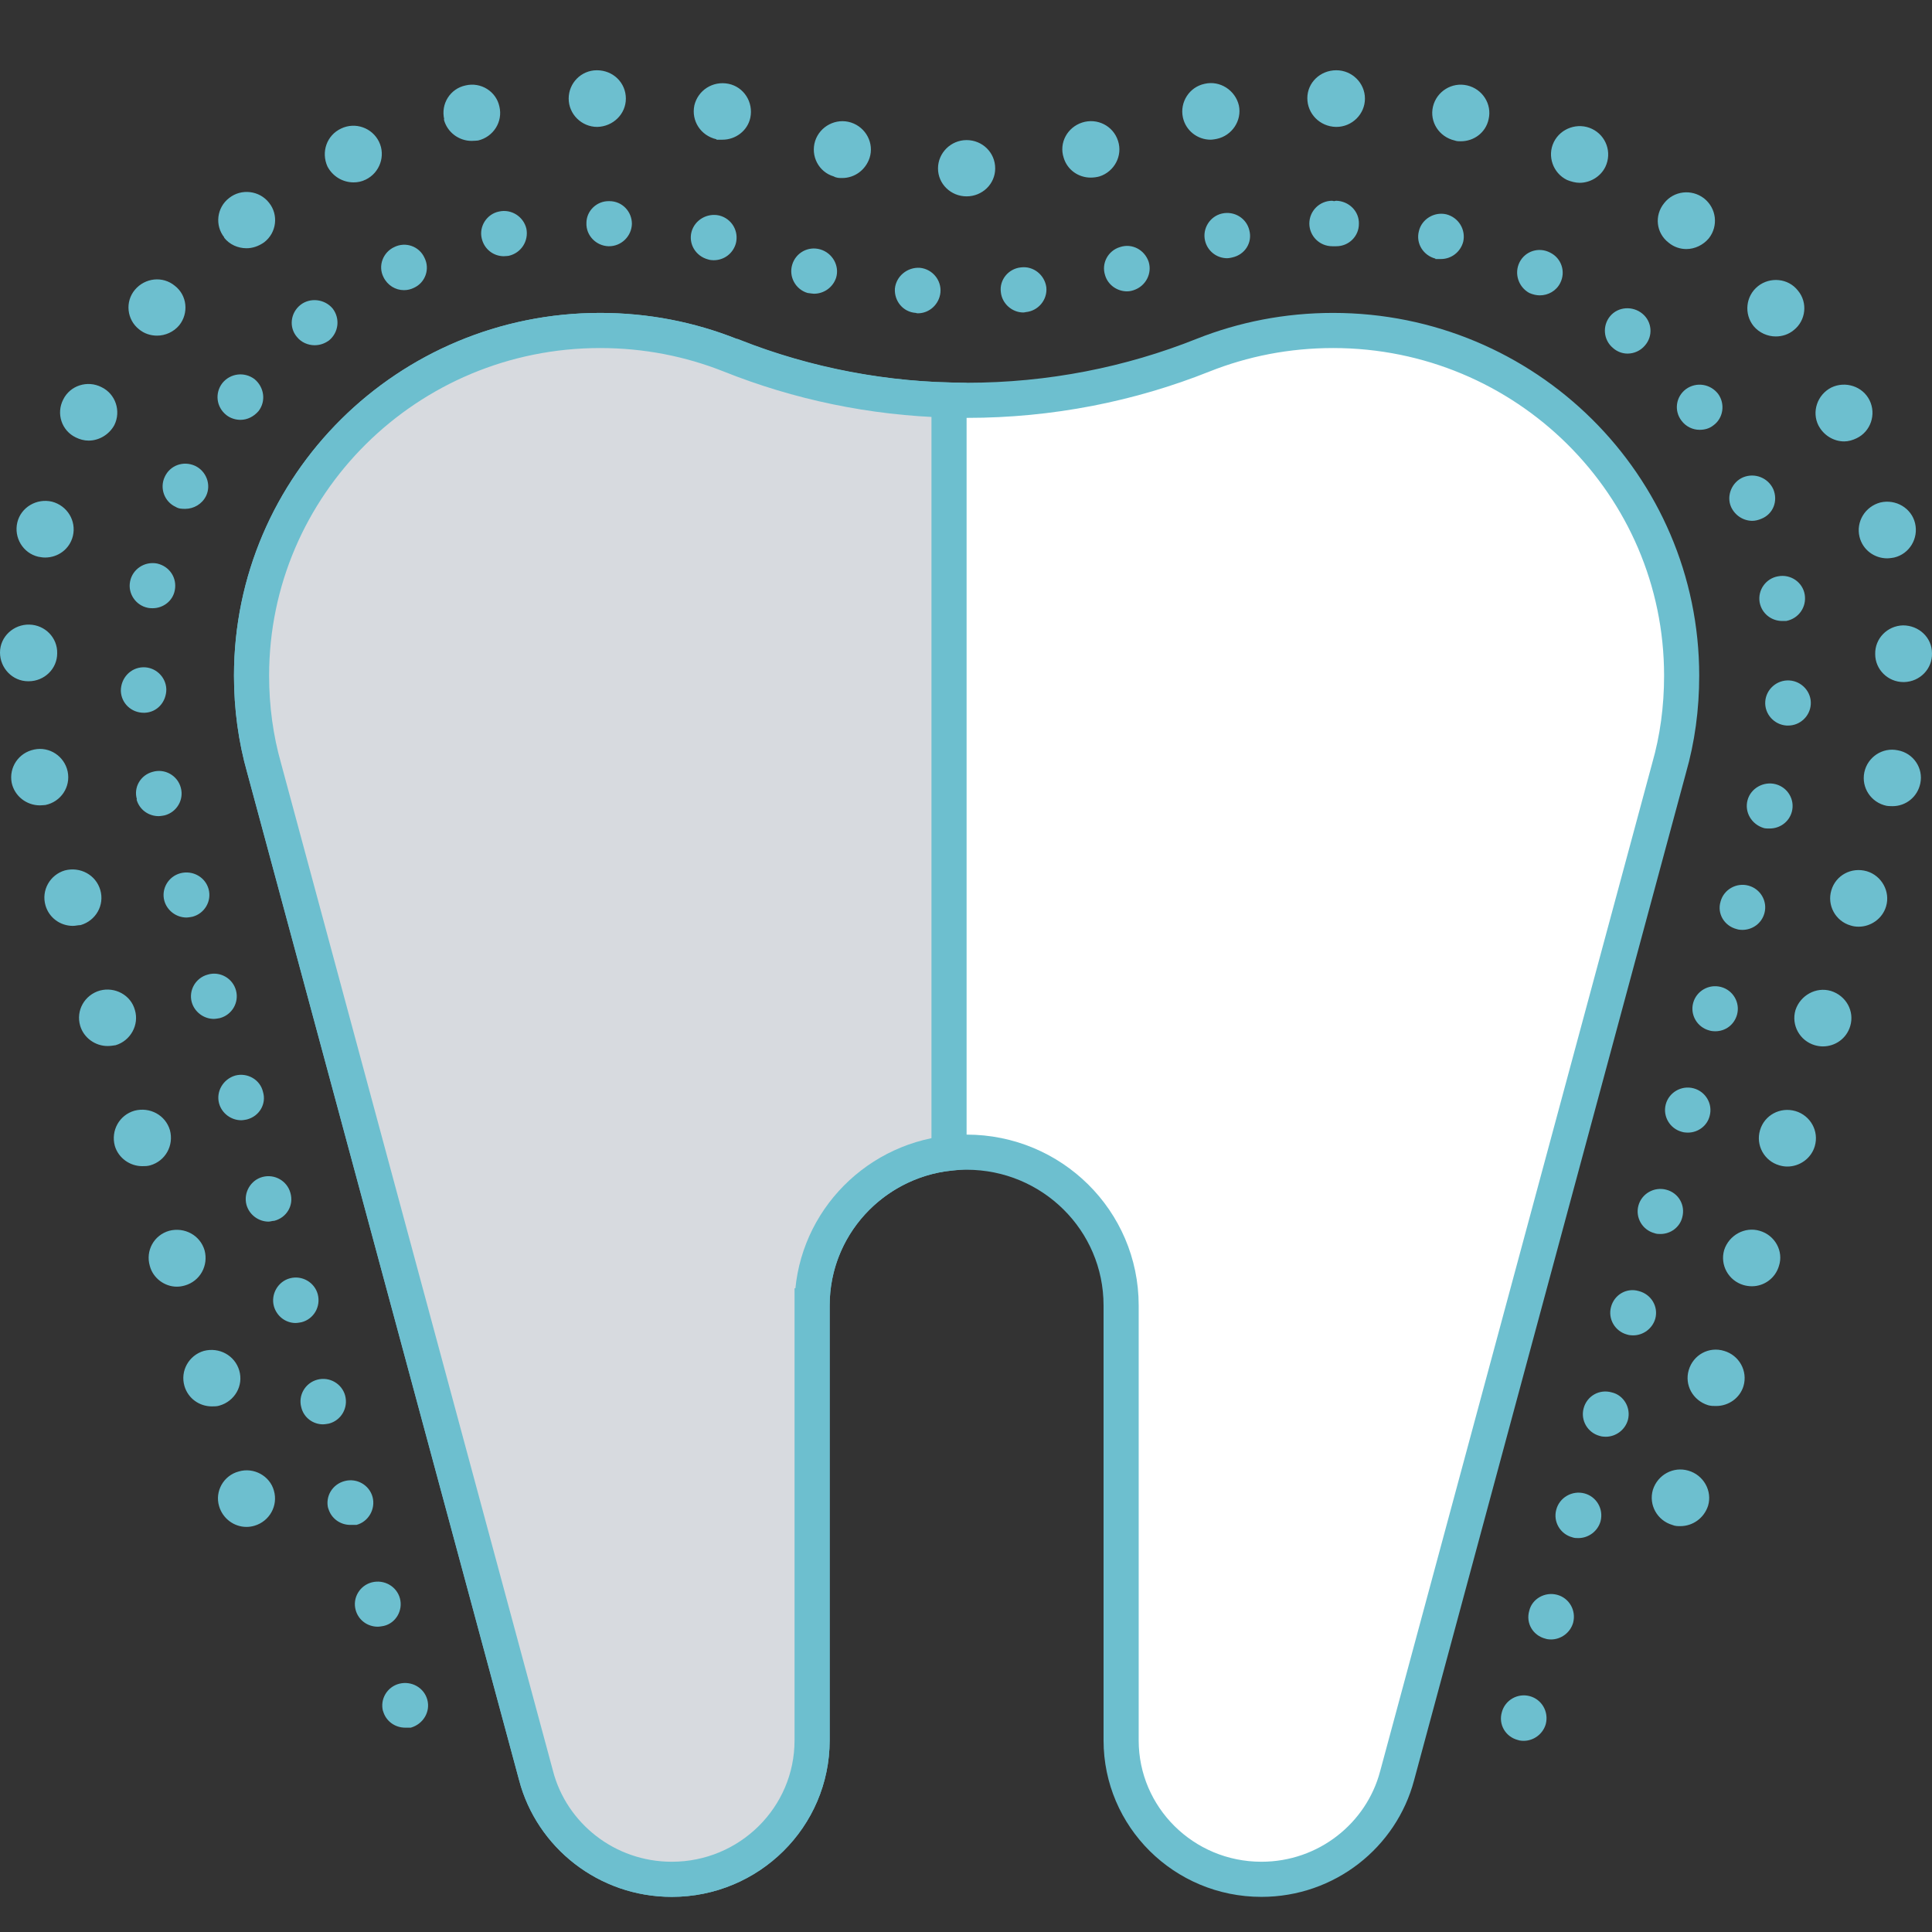
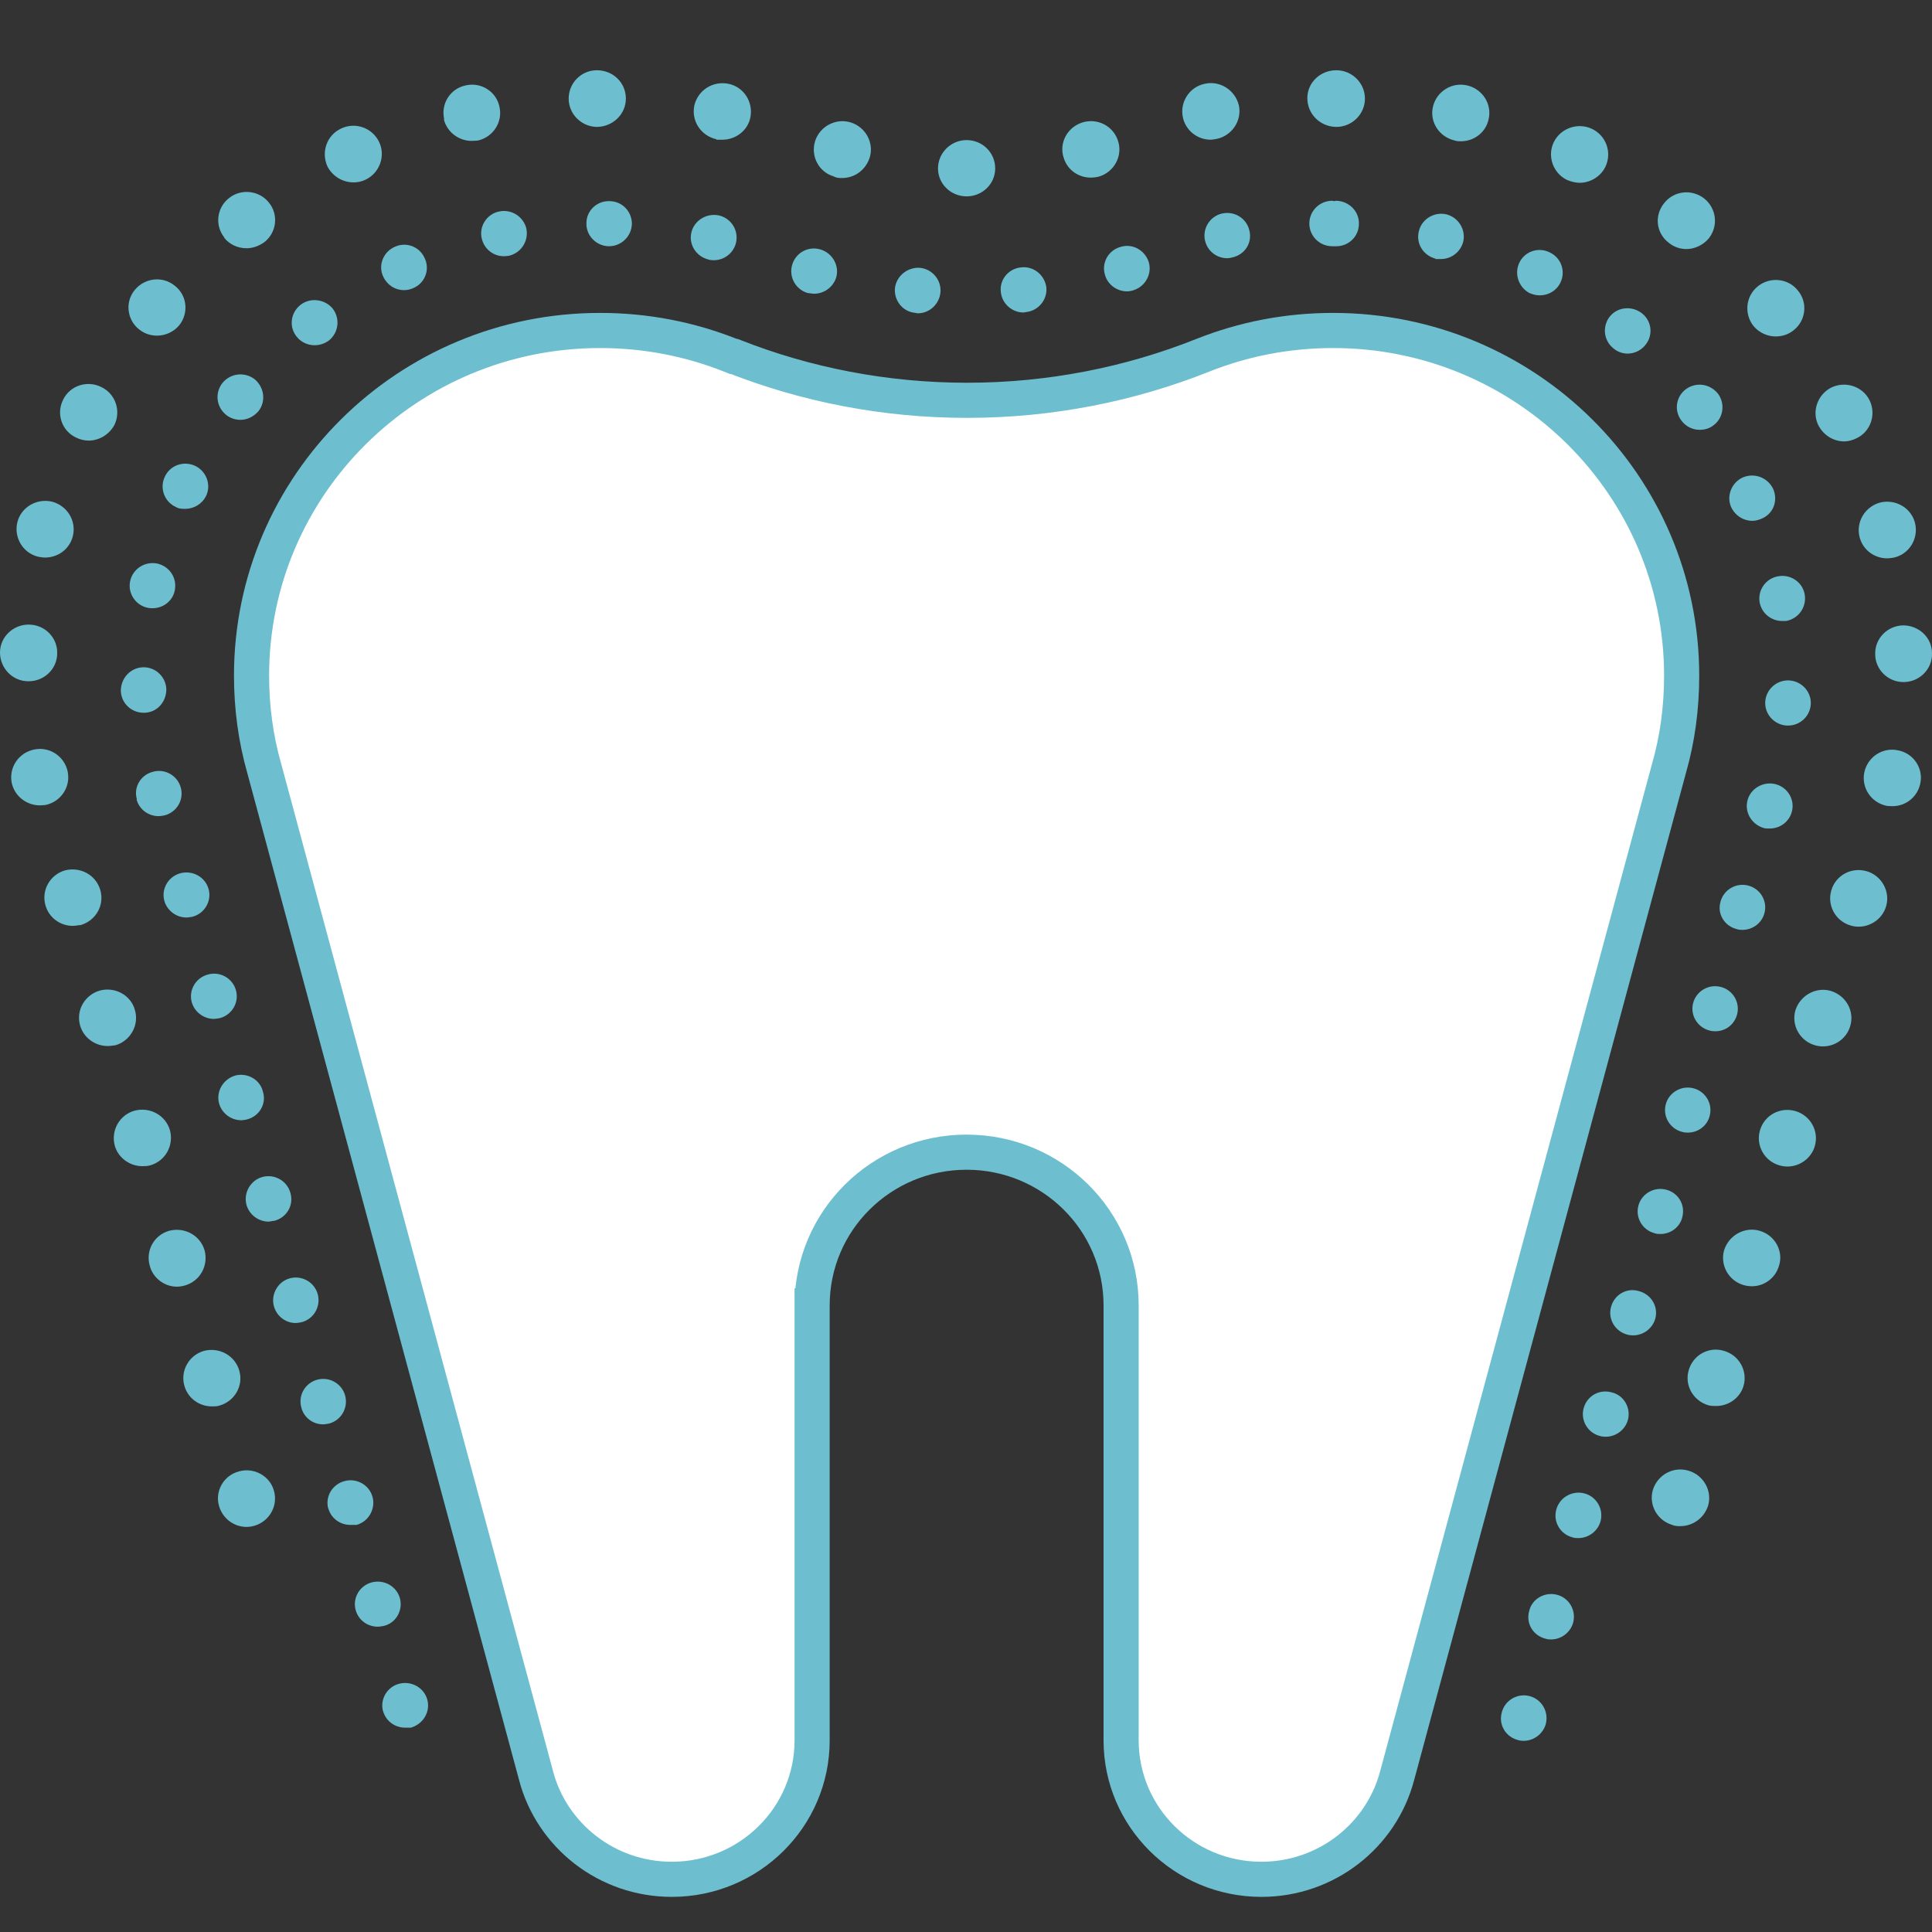
<svg xmlns="http://www.w3.org/2000/svg" width="55" height="55" viewBox="0 0 55 55" fill="none">
  <rect x="0" y="0" width="55" height="55" fill="#333333" stroke="none" />
  <g clip-path="url(#clip0_4831_50062)">
    <path d="M6.237 42.877C6.111 42.457 6.363 42.003 6.799 41.889C7.223 41.764 7.682 42.014 7.797 42.434C7.923 42.866 7.67 43.309 7.246 43.434C7.166 43.457 7.097 43.468 7.017 43.468C6.661 43.468 6.34 43.23 6.237 42.877ZM47.605 43.411C47.181 43.286 46.928 42.843 47.054 42.412C47.192 41.98 47.639 41.741 48.063 41.866C48.499 41.991 48.751 42.446 48.625 42.866C48.511 43.218 48.19 43.446 47.834 43.446C47.765 43.446 47.685 43.446 47.605 43.411ZM5.251 39.458C5.125 39.026 5.377 38.583 5.802 38.458C6.237 38.344 6.684 38.583 6.811 39.015C6.937 39.446 6.684 39.889 6.249 40.014C6.18 40.037 6.1 40.037 6.031 40.037C5.675 40.037 5.354 39.81 5.251 39.458ZM48.625 40.003C48.19 39.867 47.949 39.424 48.075 39.003C48.201 38.572 48.648 38.322 49.084 38.458C49.508 38.583 49.76 39.026 49.634 39.458C49.531 39.799 49.21 40.026 48.855 40.026C48.774 40.026 48.705 40.026 48.625 40.003ZM4.265 36.038C4.139 35.606 4.38 35.163 4.816 35.038C5.251 34.925 5.698 35.163 5.824 35.595C5.939 36.027 5.698 36.47 5.263 36.595C5.182 36.617 5.114 36.629 5.033 36.629C4.689 36.629 4.357 36.39 4.265 36.038ZM49.634 36.583C49.21 36.458 48.958 36.015 49.084 35.584C49.221 35.163 49.669 34.913 50.093 35.038C50.529 35.163 50.781 35.618 50.643 36.038C50.54 36.39 50.219 36.617 49.875 36.617C49.795 36.617 49.714 36.606 49.634 36.583ZM50.655 33.175C50.219 33.05 49.978 32.596 50.104 32.175C50.23 31.744 50.678 31.505 51.113 31.63C51.537 31.755 51.79 32.198 51.663 32.63C51.56 32.982 51.228 33.209 50.884 33.209C50.804 33.209 50.735 33.198 50.655 33.175ZM3.268 32.618C3.153 32.187 3.394 31.744 3.829 31.619C4.265 31.505 4.712 31.744 4.838 32.175C4.953 32.607 4.712 33.05 4.277 33.175C4.196 33.198 4.128 33.198 4.047 33.198C3.703 33.198 3.371 32.971 3.268 32.618ZM51.663 29.755C51.239 29.63 50.987 29.187 51.113 28.756C51.251 28.335 51.698 28.085 52.122 28.21C52.558 28.346 52.799 28.79 52.672 29.21C52.569 29.562 52.248 29.789 51.893 29.789C51.824 29.789 51.744 29.778 51.663 29.755ZM2.282 29.199C2.156 28.767 2.408 28.324 2.843 28.199C3.268 28.085 3.726 28.324 3.841 28.756C3.967 29.176 3.715 29.63 3.291 29.755C3.21 29.767 3.142 29.778 3.061 29.778C2.717 29.778 2.385 29.551 2.282 29.199ZM52.684 26.347C52.248 26.222 52.008 25.767 52.134 25.347C52.26 24.915 52.707 24.677 53.143 24.802C53.567 24.927 53.819 25.381 53.693 25.802C53.59 26.154 53.257 26.381 52.913 26.381C52.833 26.381 52.753 26.37 52.684 26.347ZM1.296 25.779C1.169 25.347 1.422 24.904 1.846 24.779C2.282 24.666 2.729 24.904 2.855 25.336C2.981 25.767 2.729 26.211 2.293 26.336C2.224 26.336 2.144 26.358 2.075 26.358C1.72 26.358 1.399 26.131 1.296 25.779ZM53.704 22.939C53.269 22.848 52.982 22.427 53.074 21.984C53.166 21.552 53.59 21.268 54.025 21.359C54.473 21.439 54.759 21.871 54.667 22.302C54.587 22.689 54.255 22.95 53.876 22.95C53.876 22.95 53.762 22.95 53.704 22.939ZM0.332 22.28C0.252 21.848 0.527 21.428 0.975 21.337C1.41 21.246 1.834 21.53 1.926 21.962C2.018 22.405 1.731 22.825 1.296 22.916C1.296 22.916 1.181 22.927 1.135 22.927C0.757 22.927 0.413 22.666 0.332 22.28ZM53.383 18.621C53.372 18.178 53.727 17.815 54.175 17.803C54.622 17.803 55 18.144 55 18.599C55.011 19.042 54.656 19.405 54.209 19.417H54.186C53.75 19.417 53.383 19.064 53.383 18.621ZM0.803 19.394C0.355 19.394 0 19.019 0 18.576C0 18.122 0.39 17.769 0.837 17.781C1.284 17.792 1.64 18.156 1.628 18.599C1.628 19.042 1.261 19.394 0.814 19.394H0.803ZM52.936 15.281C52.833 14.85 53.097 14.418 53.532 14.304C53.968 14.202 54.415 14.463 54.518 14.895C54.622 15.327 54.358 15.77 53.922 15.872C53.922 15.872 53.796 15.895 53.727 15.895C53.36 15.895 53.028 15.656 52.936 15.281ZM1.089 15.849C0.654 15.747 0.39 15.304 0.493 14.872C0.596 14.441 1.043 14.179 1.479 14.281C1.915 14.395 2.178 14.827 2.075 15.258C1.984 15.633 1.651 15.872 1.284 15.872C1.215 15.872 1.158 15.861 1.089 15.849ZM51.767 12.111C51.572 11.725 51.732 11.237 52.134 11.032C52.535 10.839 53.028 10.998 53.223 11.396C53.418 11.793 53.257 12.282 52.856 12.475C52.741 12.532 52.615 12.566 52.501 12.566C52.202 12.566 51.916 12.396 51.767 12.111ZM2.156 12.452C1.754 12.259 1.594 11.771 1.8 11.373C1.995 10.975 2.488 10.816 2.889 11.021C3.291 11.214 3.451 11.702 3.256 12.1C3.107 12.373 2.821 12.543 2.522 12.543C2.396 12.543 2.27 12.509 2.156 12.452ZM49.921 9.283C49.646 8.942 49.691 8.43 50.047 8.146C50.391 7.874 50.907 7.919 51.182 8.271C51.469 8.612 51.411 9.123 51.067 9.396C50.918 9.521 50.735 9.578 50.551 9.578C50.322 9.578 50.081 9.476 49.921 9.283ZM3.956 9.373C3.612 9.101 3.554 8.589 3.841 8.249C4.128 7.908 4.632 7.851 4.976 8.135C5.331 8.408 5.377 8.919 5.102 9.26C4.942 9.453 4.701 9.555 4.472 9.555C4.288 9.555 4.105 9.498 3.956 9.373ZM47.502 6.908C47.146 6.635 47.089 6.135 47.375 5.783C47.651 5.431 48.155 5.374 48.511 5.647C48.866 5.931 48.923 6.431 48.648 6.783C48.488 6.976 48.247 7.09 48.006 7.09C47.834 7.09 47.651 7.033 47.502 6.908ZM6.386 6.76C6.111 6.419 6.168 5.908 6.524 5.636C6.868 5.363 7.384 5.42 7.659 5.772C7.934 6.113 7.877 6.624 7.521 6.897C7.361 7.01 7.189 7.067 7.017 7.067C6.776 7.067 6.535 6.965 6.375 6.76H6.386ZM26.703 4.795C26.703 4.352 27.07 3.988 27.517 3.988C27.964 3.988 28.331 4.34 28.331 4.795C28.331 5.238 27.964 5.59 27.517 5.59C27.07 5.59 26.703 5.238 26.703 4.795ZM44.612 5.124C44.211 4.931 44.039 4.443 44.234 4.045C44.429 3.647 44.922 3.477 45.323 3.67C45.724 3.863 45.896 4.34 45.702 4.749C45.564 5.033 45.266 5.204 44.968 5.204C44.853 5.204 44.727 5.17 44.612 5.124ZM9.321 4.738C9.138 4.329 9.299 3.852 9.711 3.659C10.113 3.466 10.594 3.636 10.789 4.034C10.984 4.431 10.812 4.92 10.411 5.113C10.296 5.17 10.181 5.192 10.067 5.192C9.757 5.192 9.47 5.022 9.321 4.738ZM23.734 5.022C23.309 4.897 23.069 4.443 23.206 4.011C23.344 3.591 23.802 3.352 24.227 3.488C24.651 3.625 24.892 4.079 24.754 4.499C24.639 4.84 24.33 5.068 23.974 5.068C23.894 5.068 23.814 5.068 23.734 5.022ZM30.28 4.488C30.143 4.068 30.384 3.625 30.808 3.488C31.232 3.352 31.691 3.579 31.828 4.011C31.966 4.431 31.725 4.886 31.301 5.022C31.221 5.045 31.129 5.056 31.049 5.056C30.705 5.056 30.384 4.84 30.28 4.488ZM41.413 4C40.966 3.897 40.691 3.466 40.794 3.034C40.897 2.602 41.333 2.329 41.769 2.432C42.205 2.534 42.48 2.966 42.377 3.397C42.296 3.772 41.964 4.022 41.585 4.022C41.528 4.022 41.471 4.022 41.413 4ZM12.646 3.397C12.543 2.954 12.818 2.523 13.254 2.432C13.69 2.329 14.126 2.602 14.217 3.034C14.32 3.466 14.045 3.897 13.61 4C13.61 4 13.495 4.011 13.426 4.011C13.059 4.011 12.727 3.761 12.635 3.397H12.646ZM20.397 3.965C19.95 3.863 19.675 3.443 19.767 3C19.87 2.568 20.294 2.295 20.741 2.386C21.177 2.477 21.452 2.909 21.36 3.352C21.28 3.727 20.936 3.977 20.569 3.977C20.512 3.977 20.454 3.977 20.397 3.977V3.965ZM33.674 3.341C33.582 2.909 33.858 2.477 34.293 2.386C34.729 2.284 35.165 2.568 35.268 3C35.36 3.432 35.073 3.863 34.637 3.954C34.637 3.954 34.523 3.977 34.465 3.977C34.087 3.977 33.754 3.716 33.674 3.341ZM38.031 3.613C37.572 3.602 37.217 3.238 37.217 2.795C37.217 2.352 37.584 2 38.042 2C38.49 2 38.857 2.364 38.857 2.807C38.857 3.25 38.49 3.613 38.042 3.613H38.031ZM16.189 2.807C16.189 2.364 16.545 2 16.992 2C17.451 2 17.817 2.352 17.817 2.807C17.817 3.25 17.451 3.602 17.003 3.613C16.556 3.613 16.189 3.25 16.189 2.807Z" fill="#6DBFCF" />
    <path d="M20.786 10.111L20.875 10.146H20.898C22.95 10.953 25.194 11.396 27.529 11.396C29.897 11.396 32.173 10.94 34.249 10.111C35.395 9.656 36.639 9.408 37.951 9.408C43.435 9.408 47.873 13.812 47.873 19.235C47.873 20.157 47.752 21.042 47.514 21.869L47.514 21.869L47.512 21.877L39.773 50.552L39.772 50.555C39.325 52.246 37.767 53.5 35.91 53.5C33.695 53.5 31.916 51.721 31.916 49.546V37.163C31.916 34.746 29.945 32.8 27.517 32.8C25.09 32.8 23.119 34.746 23.119 37.163V37.163V37.163V37.163V37.163V37.163V37.163V37.163V37.163V37.163V37.163V37.163V37.164V37.164V37.164V37.164V37.164V37.164V37.164V37.164V37.164V37.164V37.164V37.164V37.164V37.164V37.164V37.164V37.164V37.165V37.165V37.165V37.165V37.165V37.165V37.165V37.165V37.165V37.165V37.165V37.165V37.165V37.165V37.165V37.166V37.166V37.166V37.166V37.166V37.166V37.166V37.166V37.166V37.166V37.166V37.166V37.166V37.166V37.166V37.166V37.166V37.166V37.166V37.166V37.166V37.167V37.167V37.167V37.167V37.167V37.167V37.167V37.167V37.167V37.167V37.167V37.167V37.167V37.167V37.167V37.167V37.167V37.167V37.167V37.167V37.168V37.168V37.168V37.168V37.168V37.168V37.168V37.168V37.168V37.168V37.168V37.168V37.168V37.168V37.168V37.168V37.168V37.168V37.168V37.168V37.168V37.169V37.169V37.169V37.169V37.169V37.169V37.169V37.169V37.169V37.169V37.169V37.169V37.169V37.169V37.169V37.169V37.169V37.169V37.169V37.169V37.169V37.169V37.169V37.169V37.169V37.169V37.169V37.169V37.17V37.17V37.17V37.17V37.17V37.17V37.17V37.17V37.17V37.17V37.17V37.17V37.17V37.17V37.17V37.17V37.17V37.17V37.17V37.17V37.17V37.17V37.17V37.17V37.17V37.17V37.17V37.17V37.17V37.17V37.171V37.171V37.171V37.171V37.171V37.171V37.171V37.171V37.171V37.171V37.171V37.171V37.171V37.171V37.171V37.171V37.171V37.171V37.171V37.171V37.171V37.171V37.171V37.171V37.171V37.171V37.171V37.171V37.171V37.171V37.171V37.171V37.172V37.172V37.172V37.172V37.172V37.172V37.172V37.172V37.172V37.172V37.172V37.172V37.172V37.172V37.172V37.172V37.172V37.172V37.172V37.172V37.172V37.172V37.172V37.172V37.172V37.172V37.172V37.172V37.172V37.172V37.172V37.172V37.172V37.172V37.172V37.172V37.172V37.172V37.172V37.172V37.172V37.172V37.172V37.172V37.172V37.172V37.172V37.172V37.172V37.172V37.173V37.173V37.173V37.173V37.173V37.173V37.173V37.173V37.173V37.173V37.173V37.173V37.173V37.173V37.173V37.173V37.173V37.173V37.173V37.173V37.173V37.173V37.173V37.173V37.173V37.173V37.173V37.173V37.173V37.173V37.173V37.173V37.173V37.173V37.173V37.173V37.173V37.173V37.173V37.173V37.173V37.173V37.173V37.173V37.173V37.173V37.173V37.173V37.173V37.173V37.173V37.174V37.174V37.174V37.174V37.174V37.174V37.174V37.174V37.174V37.174V37.174V37.174V37.174V37.174V37.174V37.174V37.174V37.174V37.174V37.174V37.174V37.174V37.174V37.174V37.174V37.174V37.174V37.174V37.174V37.174V37.174V37.174V37.174V37.174V37.174L23.619 37.174H23.119V49.546C23.119 51.73 21.33 53.5 19.125 53.5C17.267 53.5 15.71 52.246 15.262 50.555L15.262 50.552L7.523 21.877L7.523 21.877L7.521 21.87C7.282 21.031 7.161 20.145 7.161 19.235C7.161 13.812 11.6 9.408 17.084 9.408C18.395 9.408 19.64 9.657 20.786 10.111Z" fill="white" stroke="#6DBFCF" />
-     <path d="M27.017 11.389V32.828C24.825 33.073 23.119 34.915 23.119 37.163V37.163V37.163V37.163V37.163V37.163V37.163V37.163V37.163V37.163V37.163V37.163V37.164V37.164V37.164V37.164V37.164V37.164V37.164V37.164V37.164V37.164V37.164V37.164V37.164V37.164V37.164V37.164V37.164V37.165V37.165V37.165V37.165V37.165V37.165V37.165V37.165V37.165V37.165V37.165V37.165V37.165V37.165V37.165V37.166V37.166V37.166V37.166V37.166V37.166V37.166V37.166V37.166V37.166V37.166V37.166V37.166V37.166V37.166V37.166V37.166V37.166V37.166V37.166V37.166V37.167V37.167V37.167V37.167V37.167V37.167V37.167V37.167V37.167V37.167V37.167V37.167V37.167V37.167V37.167V37.167V37.167V37.167V37.167V37.167V37.168V37.168V37.168V37.168V37.168V37.168V37.168V37.168V37.168V37.168V37.168V37.168V37.168V37.168V37.168V37.168V37.168V37.168V37.168V37.168V37.168V37.169V37.169V37.169V37.169V37.169V37.169V37.169V37.169V37.169V37.169V37.169V37.169V37.169V37.169V37.169V37.169V37.169V37.169V37.169V37.169V37.169V37.169V37.169V37.169V37.169V37.169V37.169V37.169V37.17V37.17V37.17V37.17V37.17V37.17V37.17V37.17V37.17V37.17V37.17V37.17V37.17V37.17V37.17V37.17V37.17V37.17V37.17V37.17V37.17V37.17V37.17V37.17V37.17V37.17V37.17V37.17V37.17V37.17V37.171V37.171V37.171V37.171V37.171V37.171V37.171V37.171V37.171V37.171V37.171V37.171V37.171V37.171V37.171V37.171V37.171V37.171V37.171V37.171V37.171V37.171V37.171V37.171V37.171V37.171V37.171V37.171V37.171V37.171V37.171V37.171V37.172V37.172V37.172V37.172V37.172V37.172V37.172V37.172V37.172V37.172V37.172V37.172V37.172V37.172V37.172V37.172V37.172V37.172V37.172V37.172V37.172V37.172V37.172V37.172V37.172V37.172V37.172V37.172V37.172V37.172V37.172V37.172V37.172V37.172V37.172V37.172V37.172V37.172V37.172V37.172V37.172V37.172V37.172V37.172V37.172V37.172V37.172V37.172V37.172V37.172V37.173V37.173V37.173V37.173V37.173V37.173V37.173V37.173V37.173V37.173V37.173V37.173V37.173V37.173V37.173V37.173V37.173V37.173V37.173V37.173V37.173V37.173V37.173V37.173V37.173V37.173V37.173V37.173V37.173V37.173V37.173V37.173V37.173V37.173V37.173V37.173V37.173V37.173V37.173V37.173V37.173V37.173V37.173V37.173V37.173V37.173V37.173V37.173V37.173V37.173V37.173V37.174V37.174V37.174V37.174V37.174V37.174V37.174V37.174V37.174V37.174V37.174V37.174V37.174V37.174V37.174V37.174V37.174V37.174V37.174V37.174V37.174V37.174V37.174V37.174V37.174V37.174V37.174V37.174V37.174V37.174V37.174V37.174V37.174V37.174V37.174L23.619 37.174H23.119V49.546C23.119 51.73 21.33 53.5 19.125 53.5C17.267 53.5 15.71 52.246 15.262 50.555L15.262 50.552L7.523 21.877L7.523 21.877L7.521 21.87C7.282 21.031 7.161 20.145 7.161 19.235C7.161 13.812 11.6 9.408 17.084 9.408C18.395 9.408 19.64 9.656 20.786 10.111C22.719 10.883 24.816 11.332 27.017 11.389Z" fill="#D7DADF" stroke="#6DBFCF" />
    <path d="M43.213 49.535C42.858 49.444 42.652 49.092 42.755 48.74C42.847 48.399 43.202 48.194 43.546 48.285C43.89 48.376 44.096 48.728 44.005 49.081C43.924 49.365 43.661 49.558 43.374 49.558C43.374 49.558 43.271 49.558 43.213 49.535ZM10.904 48.717C10.812 48.376 11.018 48.024 11.362 47.933C11.718 47.842 12.073 48.047 12.165 48.388C12.257 48.728 12.05 49.081 11.695 49.183C11.695 49.183 11.592 49.183 11.534 49.183C11.248 49.183 10.984 49.001 10.904 48.706V48.717ZM43.993 46.649C43.638 46.558 43.431 46.206 43.535 45.854C43.615 45.513 43.982 45.309 44.326 45.4C44.67 45.49 44.876 45.843 44.784 46.195C44.704 46.479 44.44 46.672 44.154 46.672C44.154 46.672 44.05 46.672 43.993 46.649ZM10.124 45.831C10.032 45.49 10.239 45.138 10.583 45.047C10.938 44.956 11.293 45.161 11.385 45.502C11.477 45.843 11.271 46.206 10.927 46.286C10.927 46.286 10.812 46.309 10.755 46.309C10.468 46.309 10.204 46.127 10.124 45.831ZM44.761 43.764C44.417 43.673 44.211 43.321 44.303 42.98C44.394 42.627 44.761 42.423 45.105 42.514C45.449 42.605 45.656 42.957 45.564 43.309C45.484 43.593 45.22 43.786 44.933 43.786C44.876 43.786 44.819 43.786 44.761 43.764ZM9.344 42.946C9.253 42.605 9.459 42.253 9.814 42.162C10.158 42.071 10.514 42.275 10.606 42.616C10.697 42.957 10.491 43.321 10.147 43.411C10.147 43.411 10.032 43.411 9.975 43.411C9.688 43.411 9.425 43.23 9.344 42.934V42.946ZM45.541 40.878C45.197 40.787 44.991 40.435 45.082 40.094C45.174 39.742 45.529 39.537 45.885 39.639C46.229 39.719 46.435 40.083 46.343 40.423C46.263 40.707 46 40.901 45.713 40.901C45.713 40.901 45.598 40.901 45.541 40.878ZM8.576 40.06C8.484 39.719 8.691 39.367 9.035 39.276C9.379 39.185 9.734 39.389 9.826 39.73C9.918 40.083 9.711 40.435 9.367 40.526C9.367 40.526 9.253 40.548 9.195 40.548C8.909 40.548 8.645 40.355 8.576 40.06ZM46.321 37.992C45.977 37.901 45.77 37.549 45.862 37.208C45.954 36.856 46.309 36.651 46.653 36.754C47.008 36.845 47.215 37.197 47.123 37.538C47.043 37.822 46.779 38.015 46.493 38.015C46.493 38.015 46.378 38.015 46.321 37.992ZM7.797 37.185C7.705 36.845 7.911 36.481 8.255 36.39C8.599 36.299 8.955 36.504 9.046 36.845C9.138 37.197 8.932 37.549 8.588 37.64C8.588 37.64 8.473 37.663 8.416 37.663C8.129 37.663 7.877 37.469 7.797 37.185ZM47.1 35.106C46.756 35.016 46.55 34.663 46.642 34.322C46.733 33.982 47.089 33.777 47.433 33.868C47.788 33.959 47.983 34.311 47.891 34.652C47.823 34.936 47.559 35.129 47.272 35.129C47.215 35.129 47.158 35.129 47.1 35.106ZM7.017 34.3C6.925 33.959 7.132 33.595 7.475 33.505C7.819 33.414 8.175 33.618 8.267 33.959C8.37 34.311 8.163 34.663 7.808 34.754C7.751 34.754 7.693 34.777 7.647 34.777C7.361 34.777 7.097 34.584 7.017 34.3ZM47.88 32.221C47.536 32.13 47.33 31.778 47.421 31.437C47.513 31.096 47.868 30.891 48.212 30.982C48.556 31.073 48.763 31.425 48.671 31.766C48.602 32.05 48.339 32.243 48.052 32.243C48.052 32.243 47.937 32.243 47.88 32.221ZM6.237 31.414C6.145 31.073 6.352 30.721 6.696 30.619C7.04 30.528 7.407 30.732 7.487 31.084C7.59 31.425 7.384 31.778 7.028 31.869C7.028 31.869 6.925 31.891 6.868 31.891C6.581 31.891 6.317 31.698 6.237 31.414ZM48.66 29.335C48.316 29.244 48.109 28.892 48.201 28.551C48.293 28.21 48.648 28.006 48.992 28.097C49.336 28.187 49.542 28.54 49.451 28.881C49.37 29.176 49.118 29.358 48.831 29.358C48.831 29.358 48.717 29.358 48.66 29.335ZM5.458 28.528C5.366 28.188 5.572 27.835 5.916 27.744C6.26 27.642 6.627 27.847 6.719 28.199C6.81 28.54 6.604 28.892 6.26 28.983C6.26 28.983 6.145 29.006 6.088 29.006C5.802 29.006 5.538 28.812 5.458 28.528ZM49.439 26.449C49.084 26.358 48.877 26.006 48.981 25.665C49.072 25.324 49.428 25.12 49.772 25.211C50.116 25.302 50.322 25.654 50.23 25.995C50.15 26.29 49.886 26.472 49.6 26.472C49.6 26.472 49.496 26.472 49.439 26.449ZM4.678 25.643C4.586 25.302 4.793 24.95 5.137 24.859C5.492 24.768 5.847 24.972 5.939 25.313C6.031 25.654 5.824 26.006 5.481 26.097C5.481 26.097 5.366 26.12 5.309 26.12C5.022 26.12 4.758 25.927 4.678 25.643ZM50.219 23.575C49.863 23.473 49.657 23.12 49.749 22.779C49.84 22.439 50.207 22.234 50.551 22.325C50.895 22.416 51.102 22.768 51.01 23.109C50.93 23.404 50.666 23.586 50.379 23.586C50.322 23.586 50.265 23.586 50.219 23.575ZM3.898 22.757C3.795 22.416 4.001 22.064 4.345 21.973C4.689 21.871 5.056 22.075 5.148 22.427C5.24 22.768 5.033 23.12 4.689 23.211C4.689 23.211 4.575 23.234 4.517 23.234C4.231 23.234 3.967 23.052 3.887 22.757H3.898ZM50.861 20.655C50.505 20.632 50.23 20.326 50.253 19.973C50.276 19.621 50.586 19.349 50.941 19.371C51.297 19.394 51.572 19.701 51.549 20.053C51.526 20.394 51.239 20.655 50.907 20.655H50.861ZM3.44 19.667C3.44 19.303 3.715 19.008 4.07 18.996C4.426 18.985 4.724 19.269 4.735 19.621C4.735 19.985 4.472 20.28 4.116 20.291H4.093C3.738 20.291 3.451 20.019 3.44 19.667ZM50.093 17.144C50.035 16.792 50.276 16.463 50.62 16.406C50.976 16.338 51.32 16.576 51.377 16.928C51.434 17.281 51.205 17.61 50.849 17.678H50.735C50.425 17.678 50.15 17.462 50.093 17.144ZM4.208 17.303C3.864 17.235 3.635 16.895 3.703 16.554C3.772 16.201 4.116 15.974 4.472 16.042C4.827 16.122 5.045 16.451 4.976 16.804C4.919 17.11 4.644 17.315 4.345 17.315C4.345 17.315 4.254 17.315 4.208 17.303ZM49.279 14.429C49.141 14.111 49.302 13.725 49.623 13.588C49.955 13.452 50.334 13.6 50.483 13.929C50.62 14.259 50.483 14.634 50.139 14.77C50.058 14.804 49.967 14.827 49.886 14.827C49.634 14.827 49.393 14.679 49.279 14.429ZM4.999 14.429C4.678 14.281 4.54 13.895 4.689 13.577C4.838 13.248 5.217 13.111 5.549 13.259C5.87 13.407 6.019 13.793 5.87 14.111C5.756 14.35 5.515 14.486 5.274 14.486C5.182 14.486 5.091 14.486 4.999 14.429ZM47.868 11.975C47.651 11.691 47.708 11.293 47.995 11.078C48.293 10.862 48.694 10.93 48.912 11.214C49.118 11.498 49.061 11.907 48.774 12.111C48.66 12.202 48.522 12.236 48.384 12.236C48.19 12.236 47.995 12.146 47.868 11.975ZM6.444 11.816C6.157 11.589 6.111 11.191 6.329 10.907C6.558 10.623 6.96 10.578 7.246 10.793C7.521 11.021 7.579 11.418 7.361 11.702C7.223 11.861 7.04 11.952 6.845 11.952C6.707 11.952 6.558 11.907 6.444 11.816ZM45.919 9.907C45.644 9.68 45.61 9.271 45.839 8.998C46.068 8.726 46.481 8.703 46.756 8.93C47.032 9.158 47.066 9.567 46.825 9.839C46.699 9.987 46.516 10.066 46.332 10.066C46.183 10.066 46.034 10.01 45.919 9.907ZM8.45 9.589C8.221 9.317 8.267 8.908 8.553 8.68C8.828 8.464 9.241 8.51 9.47 8.783C9.688 9.067 9.642 9.464 9.367 9.691C9.241 9.782 9.104 9.828 8.955 9.828C8.771 9.828 8.576 9.748 8.45 9.589ZM26.073 8.908C25.706 8.885 25.453 8.567 25.476 8.215C25.511 7.862 25.832 7.601 26.187 7.624C26.543 7.658 26.806 7.976 26.772 8.328C26.738 8.658 26.462 8.919 26.13 8.919C26.13 8.919 26.096 8.919 26.073 8.908ZM28.492 8.317C28.446 7.965 28.71 7.646 29.065 7.612C29.421 7.567 29.741 7.828 29.787 8.18C29.822 8.533 29.558 8.851 29.203 8.885C29.203 8.885 29.157 8.896 29.134 8.896C28.813 8.896 28.526 8.646 28.492 8.317ZM43.535 8.34C43.225 8.169 43.099 7.783 43.259 7.465C43.42 7.147 43.81 7.022 44.131 7.192C44.452 7.351 44.578 7.737 44.417 8.055C44.303 8.283 44.073 8.408 43.833 8.408C43.741 8.408 43.638 8.385 43.535 8.34ZM22.988 8.34C22.644 8.237 22.449 7.874 22.553 7.533C22.656 7.192 23.011 6.999 23.355 7.101C23.699 7.203 23.906 7.567 23.802 7.908C23.711 8.18 23.458 8.362 23.172 8.362C23.172 8.362 23.046 8.351 22.988 8.34ZM31.461 7.84C31.347 7.499 31.542 7.135 31.886 7.033C32.23 6.919 32.585 7.113 32.7 7.453C32.803 7.783 32.619 8.146 32.275 8.26C32.207 8.283 32.149 8.294 32.081 8.294C31.805 8.294 31.542 8.112 31.461 7.84ZM10.915 7.885C10.755 7.567 10.904 7.181 11.225 7.033C11.546 6.874 11.936 7.01 12.085 7.34C12.245 7.658 12.108 8.044 11.787 8.192C11.695 8.237 11.603 8.26 11.5 8.26C11.259 8.26 11.03 8.124 10.915 7.885ZM20.156 7.385C19.812 7.294 19.595 6.953 19.686 6.601C19.778 6.26 20.133 6.056 20.477 6.135C20.833 6.226 21.039 6.579 20.948 6.931C20.867 7.215 20.615 7.408 20.317 7.408C20.317 7.408 20.214 7.408 20.156 7.385ZM40.863 7.362C40.519 7.272 40.301 6.931 40.393 6.579C40.473 6.238 40.829 6.022 41.173 6.101C41.528 6.192 41.734 6.544 41.654 6.885C41.574 7.181 41.31 7.374 41.023 7.374C41.023 7.374 40.92 7.374 40.863 7.374V7.362ZM34.305 6.851C34.224 6.51 34.442 6.158 34.786 6.079C35.142 5.999 35.486 6.215 35.566 6.556C35.658 6.908 35.44 7.249 35.084 7.328C35.084 7.328 34.993 7.351 34.935 7.351C34.637 7.351 34.374 7.147 34.305 6.851ZM13.713 6.783C13.633 6.442 13.862 6.09 14.206 6.022C14.561 5.942 14.905 6.17 14.985 6.51C15.054 6.863 14.836 7.203 14.481 7.283C14.481 7.283 14.389 7.294 14.343 7.294C14.045 7.294 13.781 7.09 13.713 6.783ZM17.324 7.01C16.969 6.999 16.682 6.704 16.694 6.351C16.694 5.999 16.992 5.715 17.347 5.726C17.714 5.726 17.989 6.022 17.989 6.374C17.978 6.726 17.691 7.01 17.336 7.01H17.324ZM38.031 7.01H37.928C37.561 7.01 37.274 6.715 37.274 6.363C37.274 6.01 37.561 5.715 37.928 5.715C37.928 5.715 37.962 5.726 37.985 5.726C37.985 5.726 38.02 5.715 38.042 5.715C38.398 5.726 38.696 6.01 38.685 6.374C38.685 6.726 38.398 7.01 38.042 7.01H38.031Z" fill="#6DBFCF" />
  </g>
  <defs>
    <clipPath id="clip0_4831_50062">
      <rect width="55" height="52" fill="white" transform="translate(0 2)" />
    </clipPath>
  </defs>
</svg>